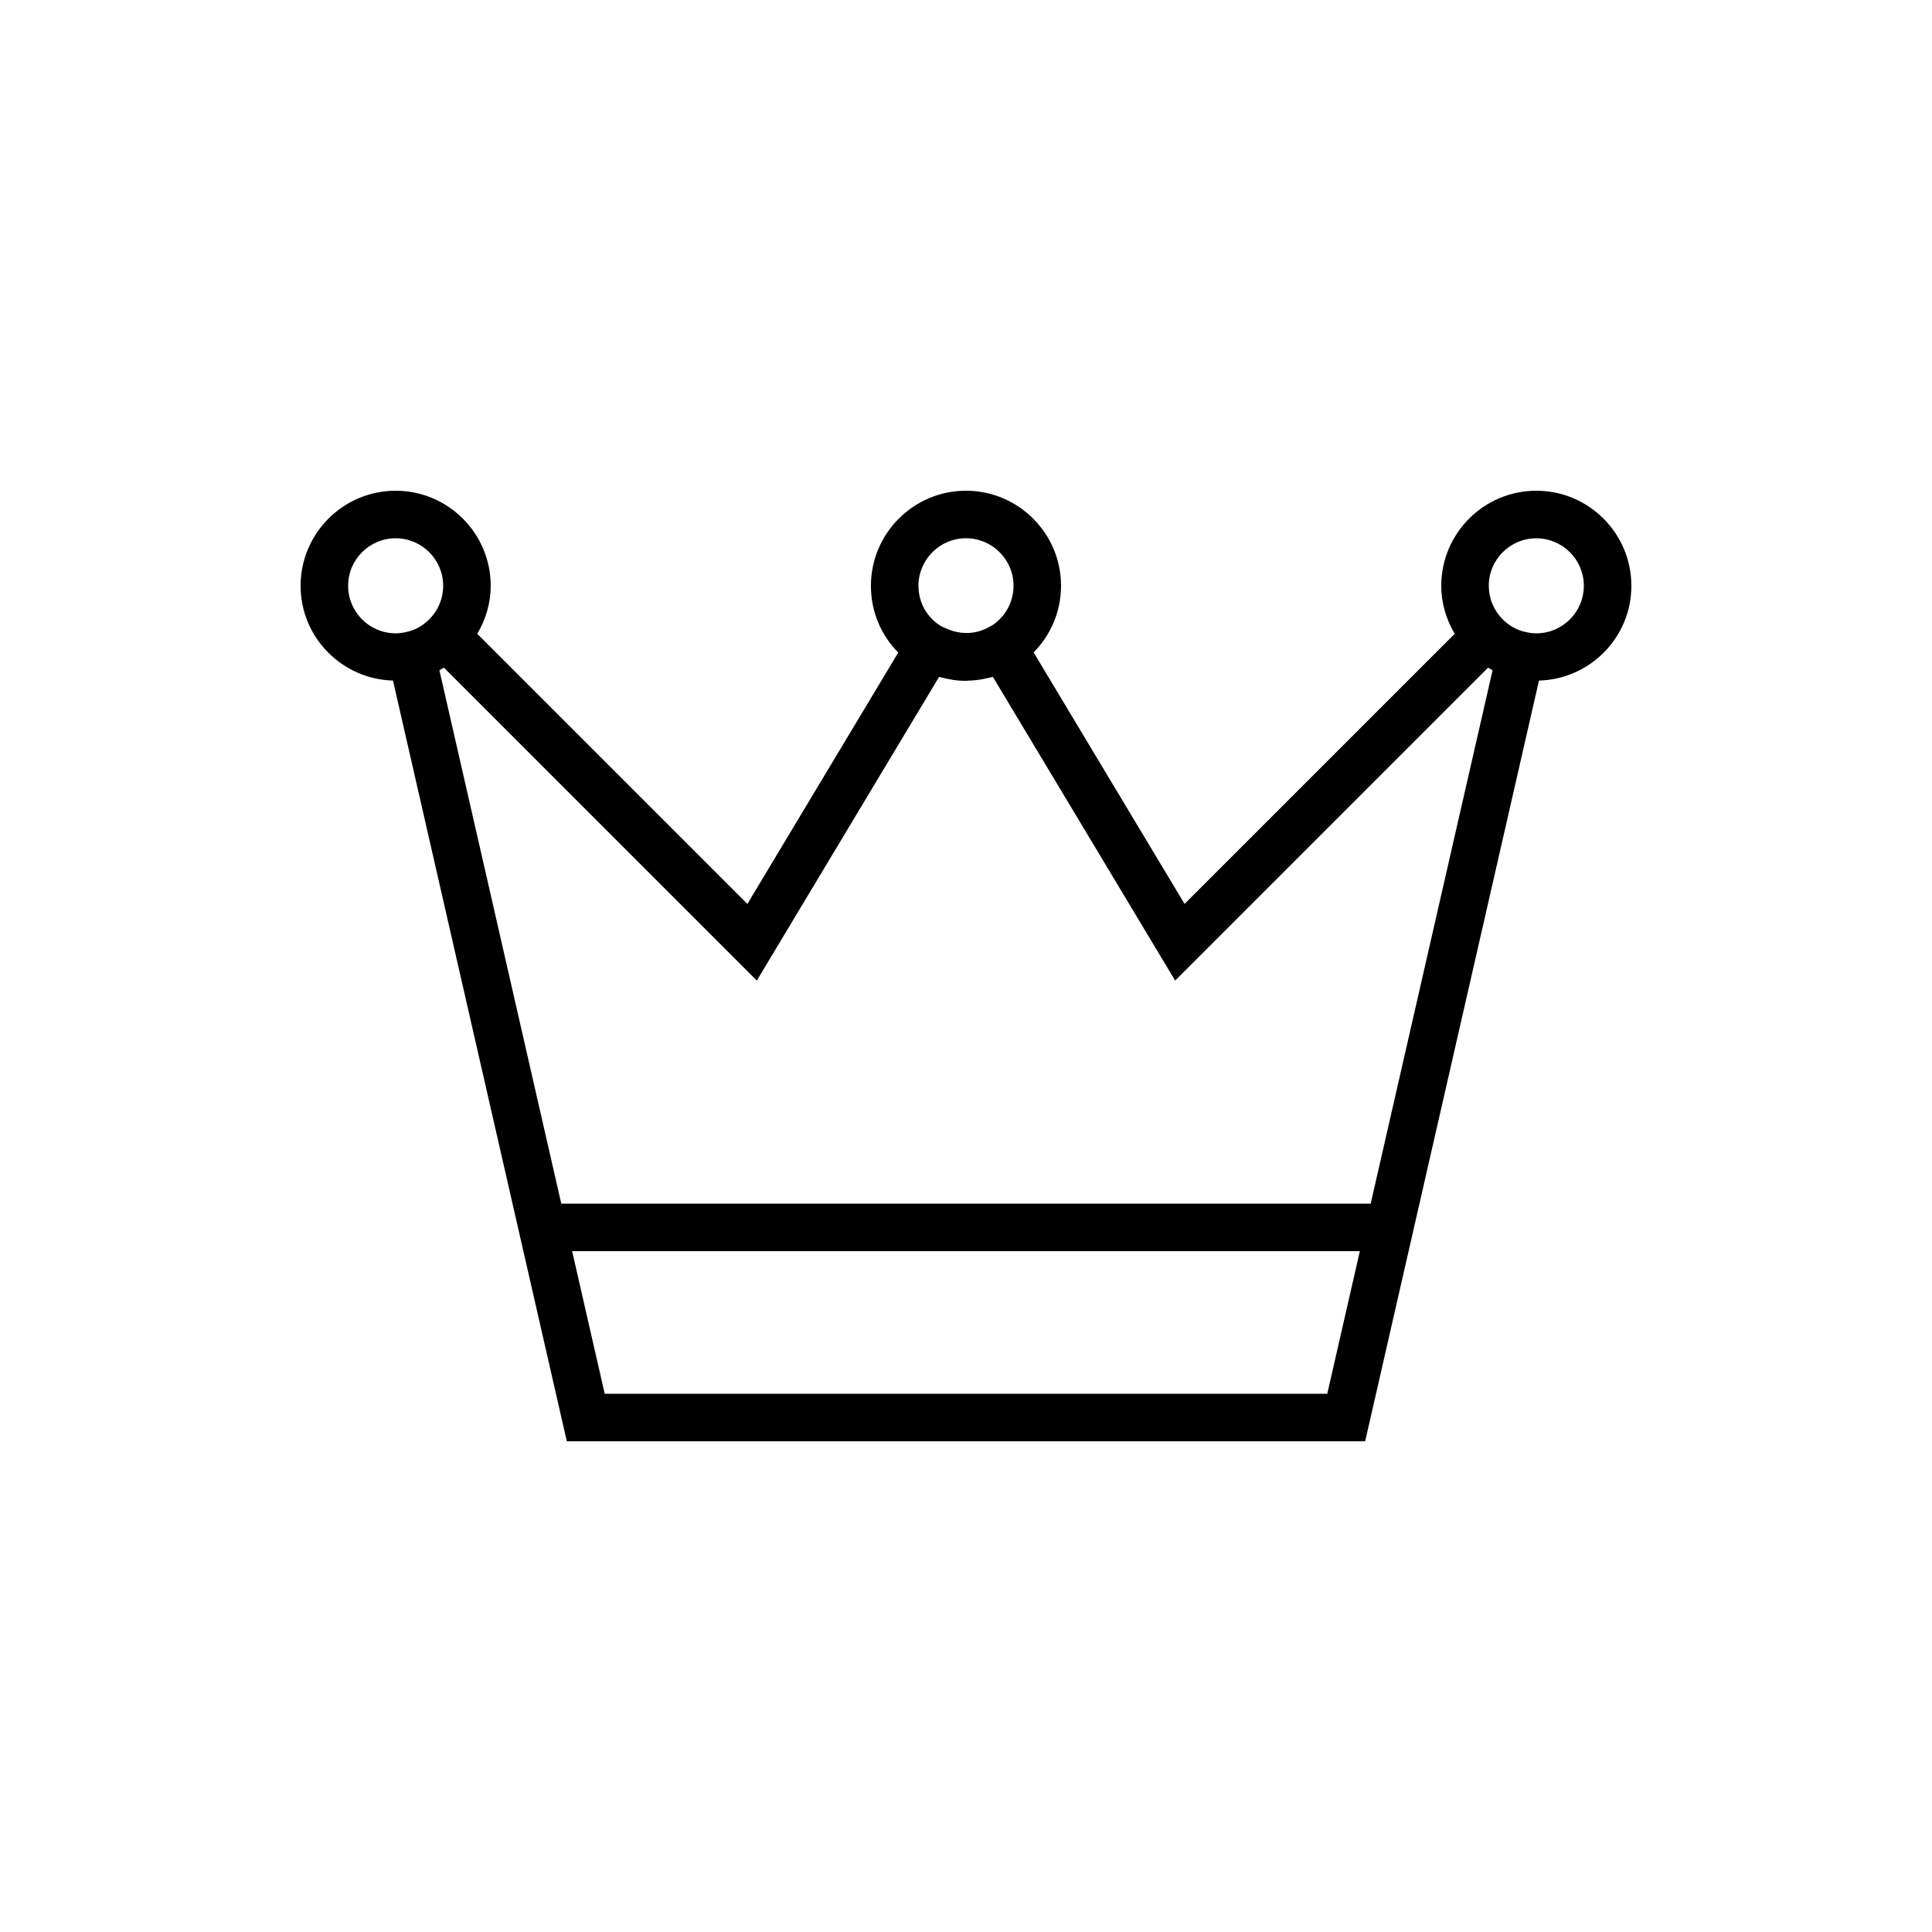
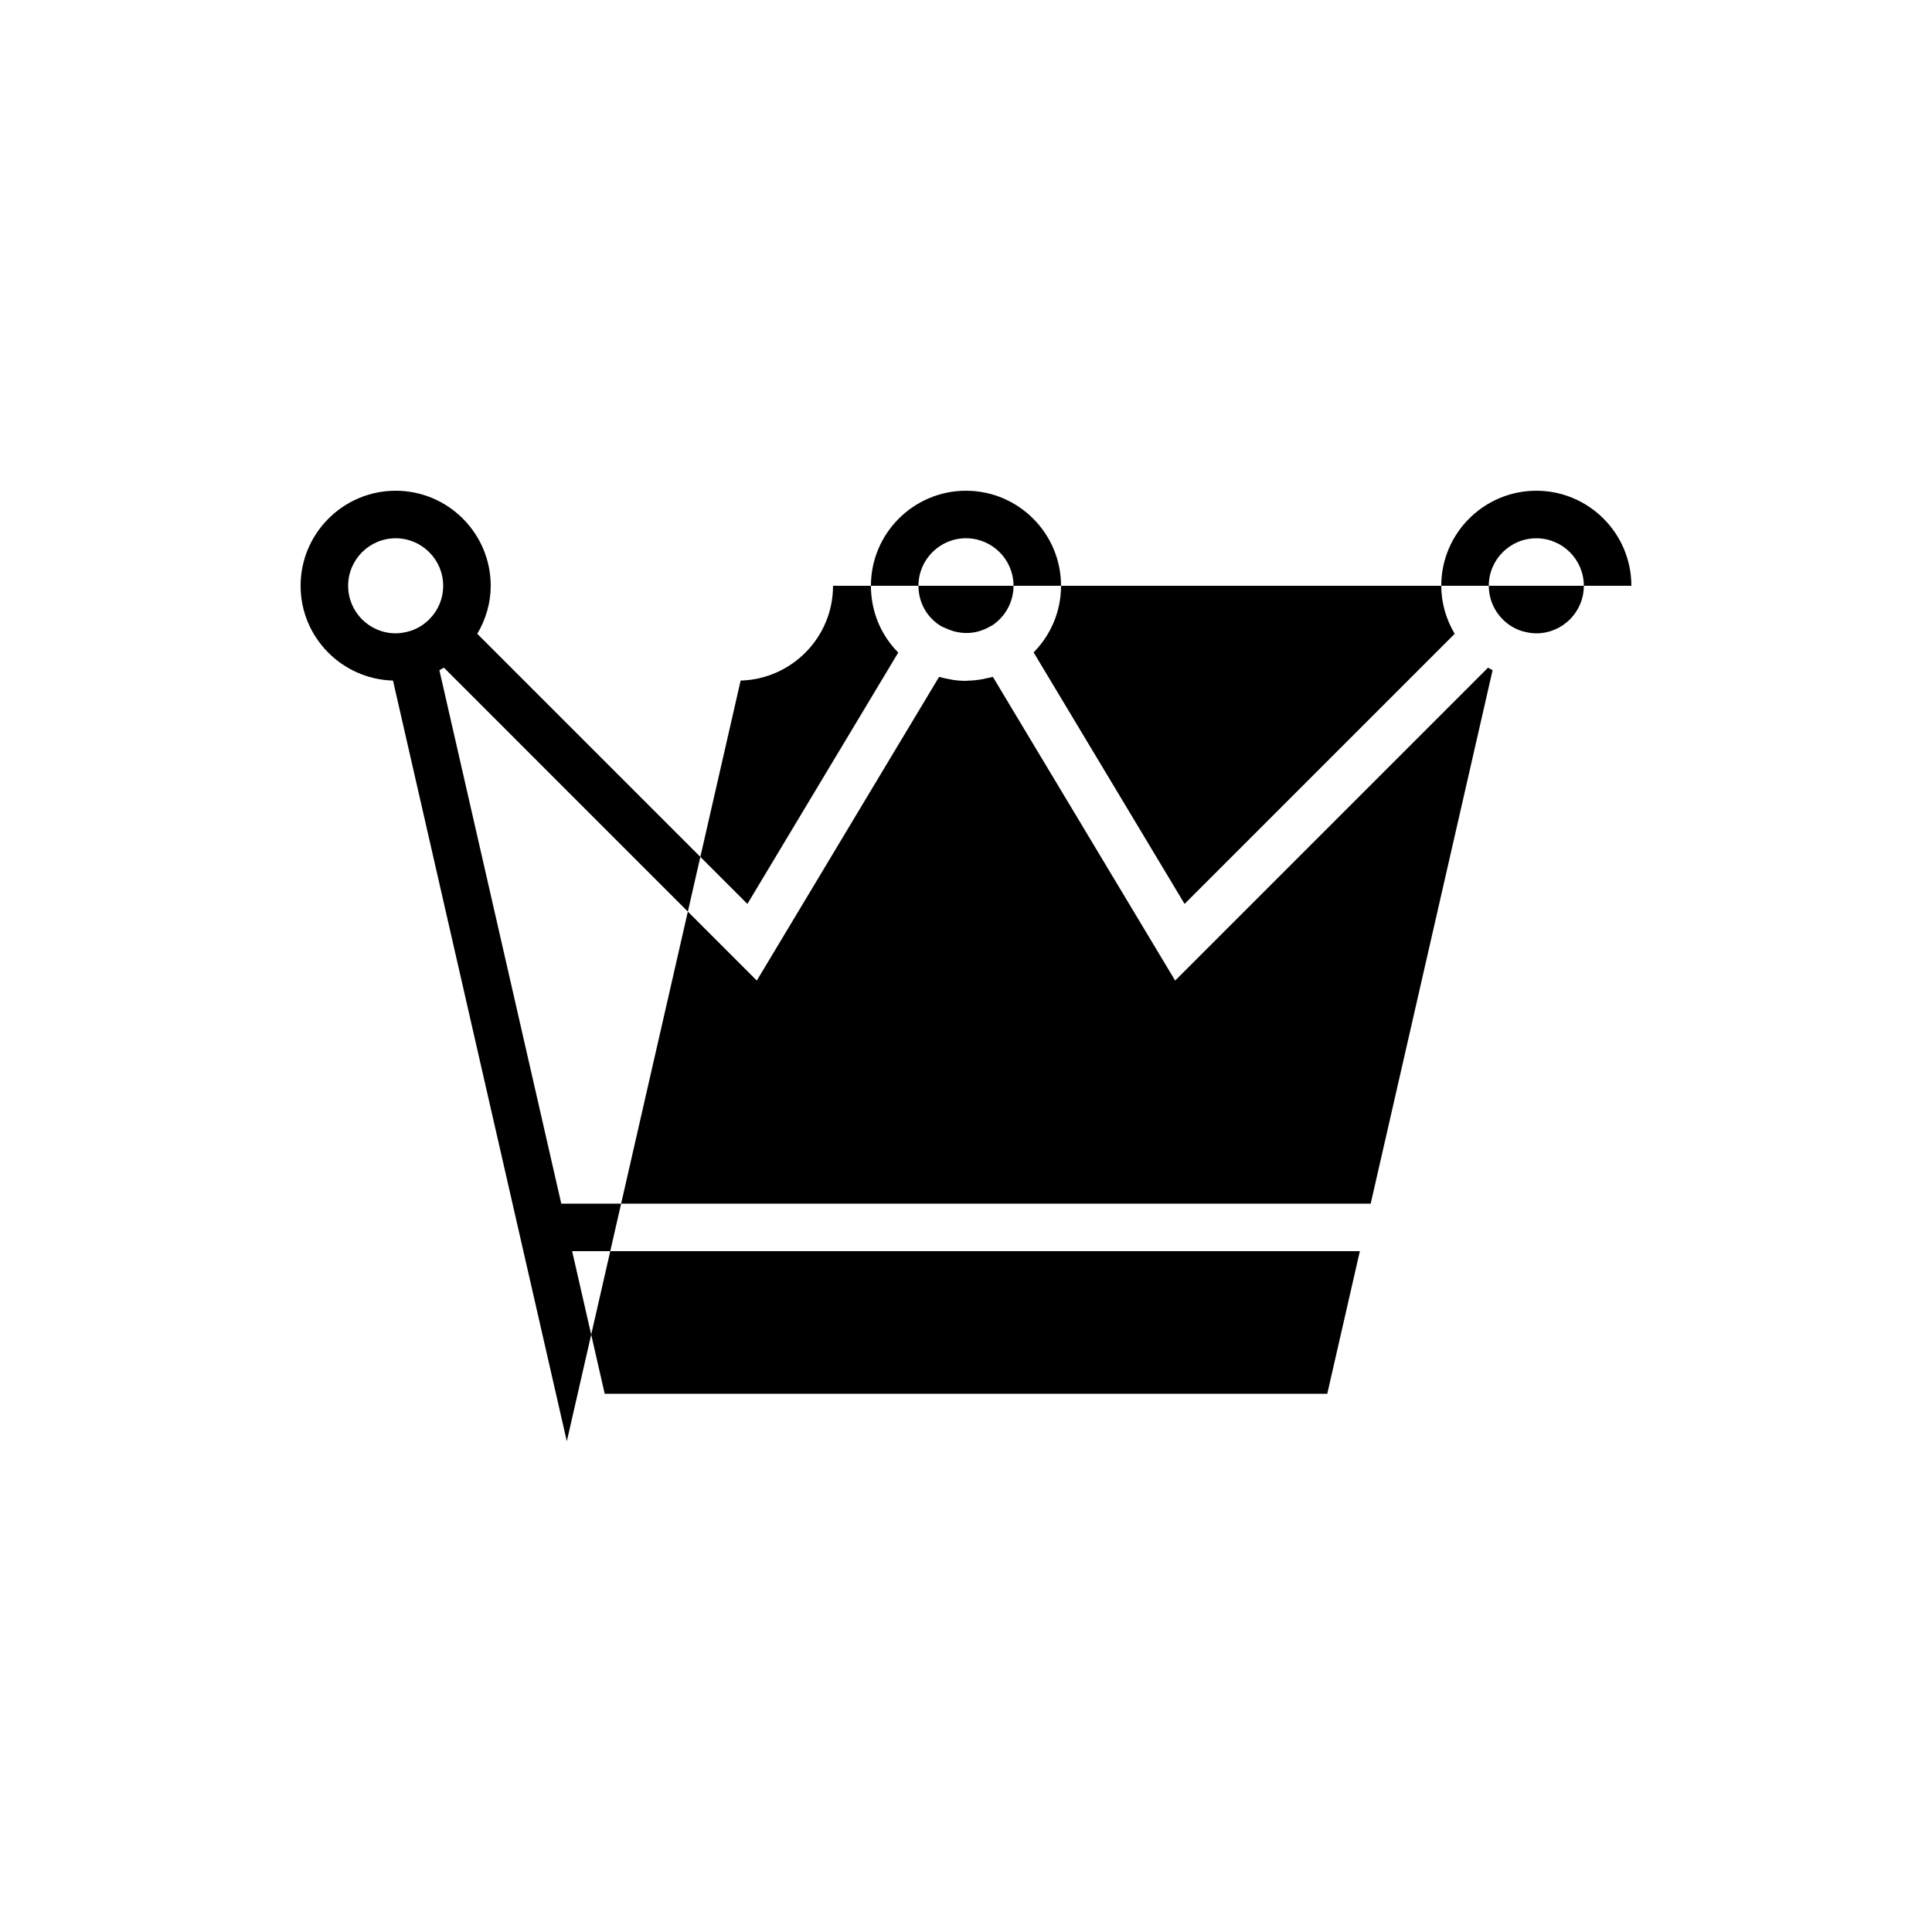
<svg xmlns="http://www.w3.org/2000/svg" fill="#000000" width="800px" height="800px" version="1.1" viewBox="144 144 512 512">
-   <path d="m576.33 299.24c0-13.891-11.301-25.191-25.191-25.191s-25.191 11.301-25.191 25.191c0 4.559 1.297 8.895 3.562 12.723l-71.586 71.582-40.004-66.652c4.484-4.547 7.266-10.777 7.266-17.652 0-13.891-11.301-25.191-25.191-25.191s-25.191 11.301-25.191 25.191c0 6.801 2.641 13.074 7.246 17.688l-39.98 66.621-71.586-71.586c2.266-3.832 3.562-8.164 3.562-12.723 0-13.891-11.301-25.191-25.191-25.191s-25.191 11.301-25.191 25.191c0 13.648 10.93 24.738 24.488 25.121l46.062 201.59h211.57l46.062-201.59c13.559-0.383 24.488-11.469 24.488-25.117zm-176.33-12.598c6.945 0 12.594 5.648 12.594 12.594 0 4.332-2.199 8.16-5.543 10.426l-0.086 0.051c-0.238 0.156-0.504 0.266-0.75 0.406-0.855 0.488-1.754 0.867-2.68 1.137-0.117 0.035-0.227 0.078-0.344 0.109-2.926 0.762-6.043 0.387-8.785-0.98-0.297-0.148-0.617-0.219-0.906-0.391-3.816-2.25-6.098-6.277-6.098-10.754 0-6.949 5.648-12.598 12.598-12.598zm-163.74 12.598c0-6.945 5.648-12.594 12.594-12.594 6.945 0 12.594 5.648 12.594 12.594 0 3.356-1.312 6.516-3.691 8.895-1.711 1.707-3.785 2.859-6.074 3.352-1.051 0.238-1.949 0.348-2.828 0.348-6.945 0-12.594-5.648-12.594-12.594zm67.996 214.12-8.633-37.785h208.75l-8.633 37.785zm202.99-50.379h-214.5l-32.305-141.37c0.137-0.07 0.273-0.152 0.41-0.23 0.074-0.039 0.145-0.078 0.219-0.121 0.191-0.105 0.383-0.207 0.574-0.32l82.918 82.922 48.301-80.477c0.07 0.02 0.145 0.027 0.211 0.047 0.891 0.258 1.797 0.438 2.711 0.594 0.223 0.039 0.438 0.105 0.656 0.137 1.18 0.176 2.363 0.27 3.555 0.27 0.141 0 0.277-0.039 0.418-0.043 1.336-0.023 2.66-0.168 3.973-0.402 0.527-0.094 1.039-0.215 1.555-0.34 0.395-0.098 0.797-0.145 1.184-0.262l48.301 80.477 82.918-82.922c0.164 0.098 0.332 0.184 0.5 0.273 0.117 0.066 0.23 0.133 0.348 0.195 0.121 0.066 0.238 0.137 0.359 0.199zm43.891-151.14c-0.875 0-1.797-0.113-2.898-0.363-2.219-0.477-4.293-1.629-6-3.336-2.383-2.383-3.695-5.543-3.695-8.895 0-6.945 5.648-12.594 12.594-12.594s12.594 5.648 12.594 12.594c0.004 6.945-5.648 12.594-12.594 12.594z" />
+   <path d="m576.33 299.24c0-13.891-11.301-25.191-25.191-25.191s-25.191 11.301-25.191 25.191c0 4.559 1.297 8.895 3.562 12.723l-71.586 71.582-40.004-66.652c4.484-4.547 7.266-10.777 7.266-17.652 0-13.891-11.301-25.191-25.191-25.191s-25.191 11.301-25.191 25.191c0 6.801 2.641 13.074 7.246 17.688l-39.98 66.621-71.586-71.586c2.266-3.832 3.562-8.164 3.562-12.723 0-13.891-11.301-25.191-25.191-25.191s-25.191 11.301-25.191 25.191c0 13.648 10.93 24.738 24.488 25.121l46.062 201.59l46.062-201.59c13.559-0.383 24.488-11.469 24.488-25.117zm-176.33-12.598c6.945 0 12.594 5.648 12.594 12.594 0 4.332-2.199 8.16-5.543 10.426l-0.086 0.051c-0.238 0.156-0.504 0.266-0.75 0.406-0.855 0.488-1.754 0.867-2.68 1.137-0.117 0.035-0.227 0.078-0.344 0.109-2.926 0.762-6.043 0.387-8.785-0.98-0.297-0.148-0.617-0.219-0.906-0.391-3.816-2.25-6.098-6.277-6.098-10.754 0-6.949 5.648-12.598 12.598-12.598zm-163.74 12.598c0-6.945 5.648-12.594 12.594-12.594 6.945 0 12.594 5.648 12.594 12.594 0 3.356-1.312 6.516-3.691 8.895-1.711 1.707-3.785 2.859-6.074 3.352-1.051 0.238-1.949 0.348-2.828 0.348-6.945 0-12.594-5.648-12.594-12.594zm67.996 214.12-8.633-37.785h208.75l-8.633 37.785zm202.99-50.379h-214.5l-32.305-141.37c0.137-0.07 0.273-0.152 0.41-0.23 0.074-0.039 0.145-0.078 0.219-0.121 0.191-0.105 0.383-0.207 0.574-0.32l82.918 82.922 48.301-80.477c0.07 0.02 0.145 0.027 0.211 0.047 0.891 0.258 1.797 0.438 2.711 0.594 0.223 0.039 0.438 0.105 0.656 0.137 1.18 0.176 2.363 0.27 3.555 0.27 0.141 0 0.277-0.039 0.418-0.043 1.336-0.023 2.66-0.168 3.973-0.402 0.527-0.094 1.039-0.215 1.555-0.34 0.395-0.098 0.797-0.145 1.184-0.262l48.301 80.477 82.918-82.922c0.164 0.098 0.332 0.184 0.5 0.273 0.117 0.066 0.23 0.133 0.348 0.195 0.121 0.066 0.238 0.137 0.359 0.199zm43.891-151.14c-0.875 0-1.797-0.113-2.898-0.363-2.219-0.477-4.293-1.629-6-3.336-2.383-2.383-3.695-5.543-3.695-8.895 0-6.945 5.648-12.594 12.594-12.594s12.594 5.648 12.594 12.594c0.004 6.945-5.648 12.594-12.594 12.594z" />
</svg>